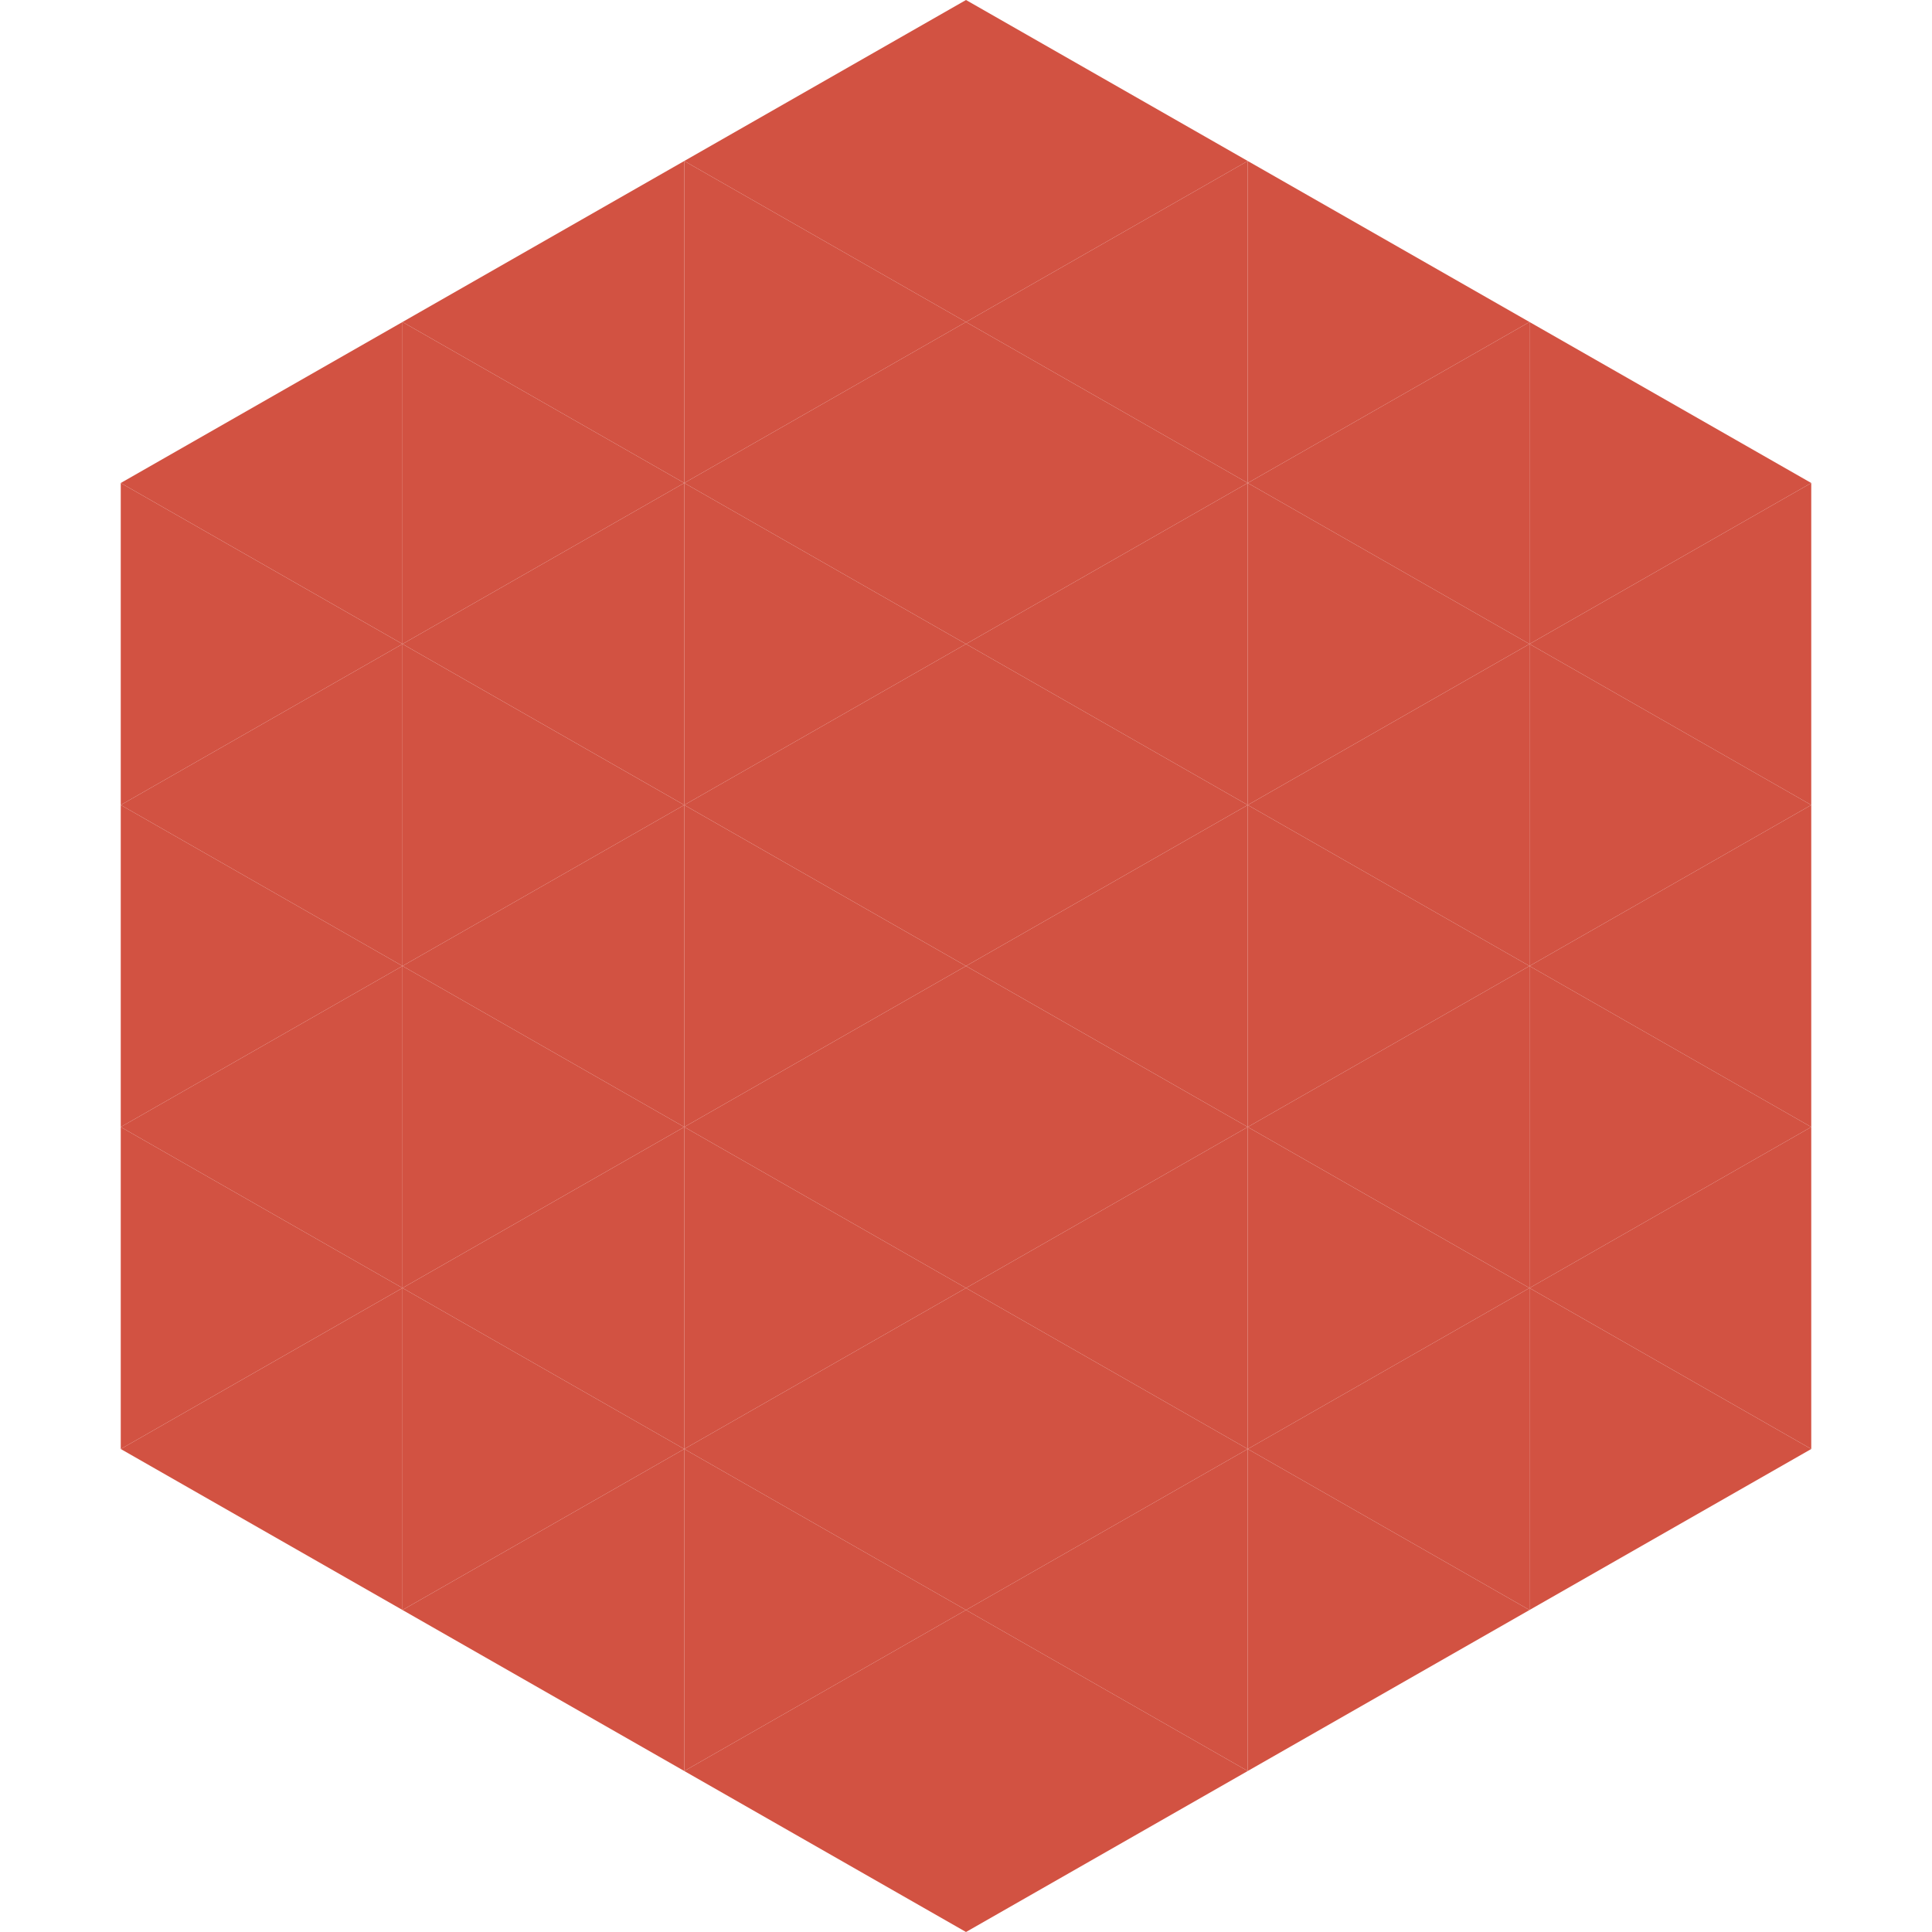
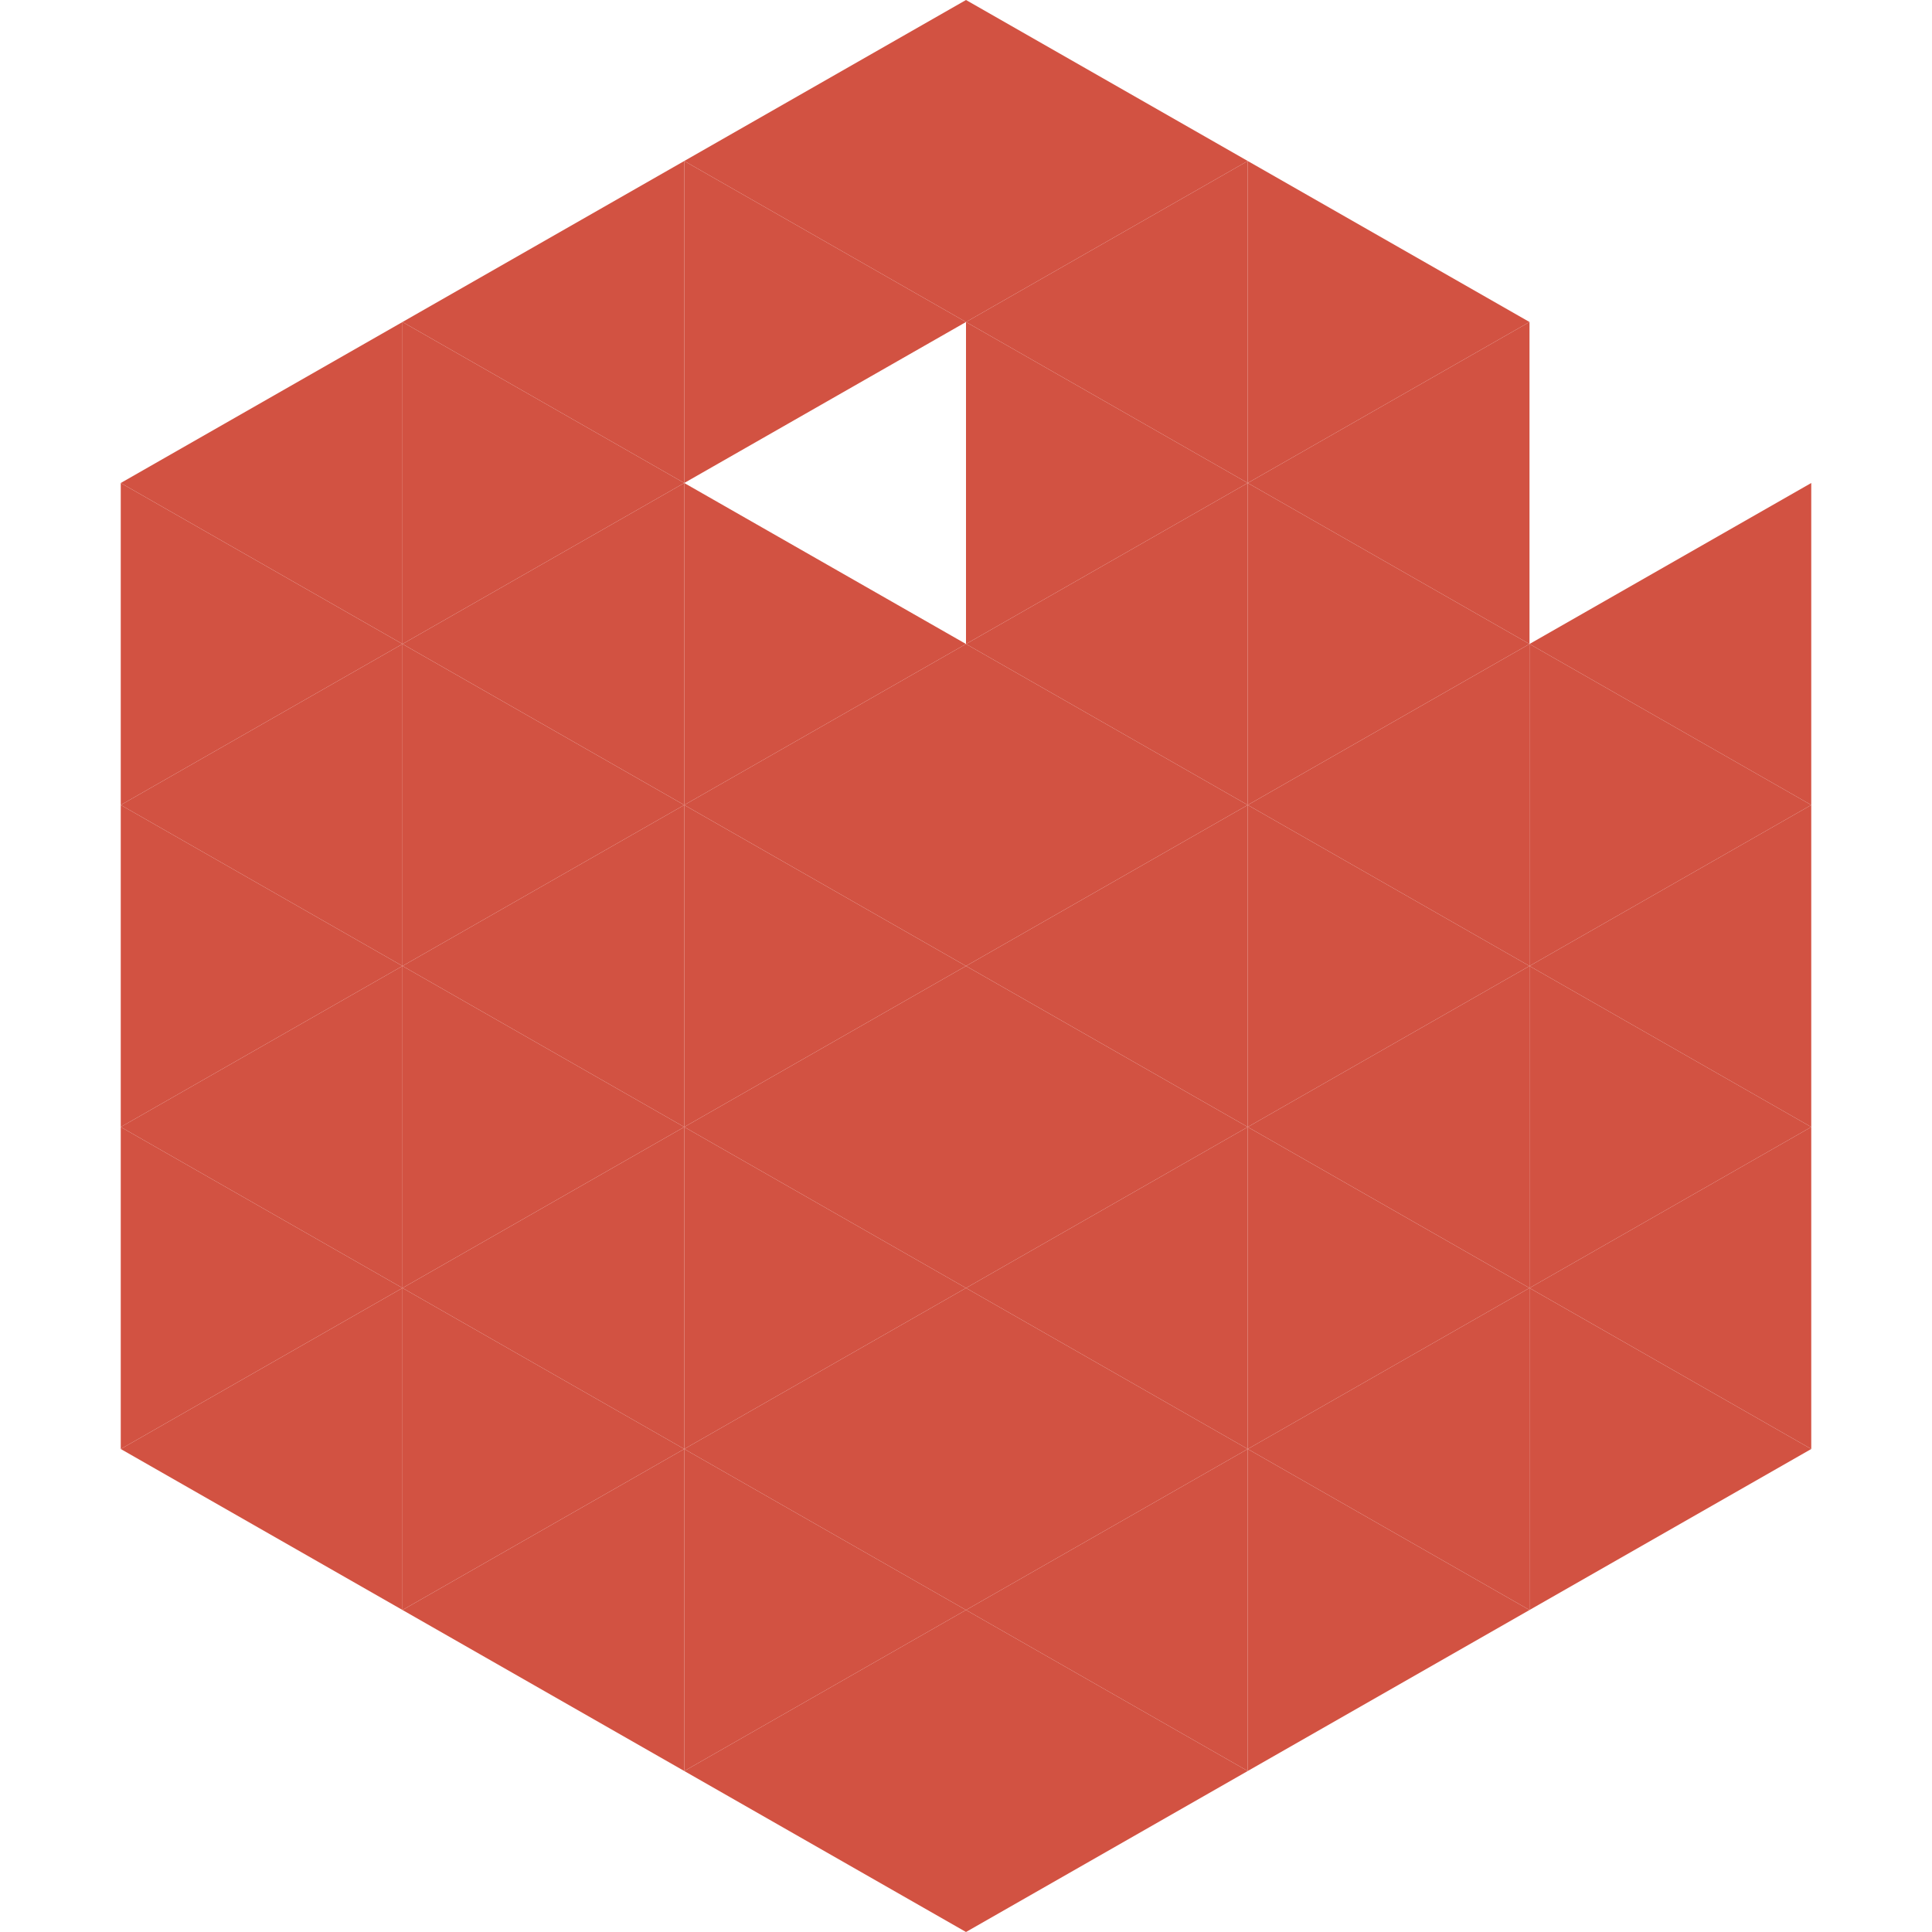
<svg xmlns="http://www.w3.org/2000/svg" width="240" height="240">
  <polygon points="50,40 15,60 50,80" style="fill:rgb(210,82,66)" />
-   <polygon points="190,40 225,60 190,80" style="fill:rgb(210,82,66)" />
  <polygon points="15,60 50,80 15,100" style="fill:rgb(210,82,66)" />
  <polygon points="225,60 190,80 225,100" style="fill:rgb(210,82,66)" />
  <polygon points="50,80 15,100 50,120" style="fill:rgb(210,82,66)" />
  <polygon points="190,80 225,100 190,120" style="fill:rgb(210,82,66)" />
  <polygon points="15,100 50,120 15,140" style="fill:rgb(210,82,66)" />
  <polygon points="225,100 190,120 225,140" style="fill:rgb(210,82,66)" />
  <polygon points="50,120 15,140 50,160" style="fill:rgb(210,82,66)" />
  <polygon points="190,120 225,140 190,160" style="fill:rgb(210,82,66)" />
  <polygon points="15,140 50,160 15,180" style="fill:rgb(210,82,66)" />
  <polygon points="225,140 190,160 225,180" style="fill:rgb(210,82,66)" />
  <polygon points="50,160 15,180 50,200" style="fill:rgb(210,82,66)" />
  <polygon points="190,160 225,180 190,200" style="fill:rgb(210,82,66)" />
  <polygon points="15,180 50,200 15,220" style="fill:rgb(255,255,255); fill-opacity:0" />
  <polygon points="225,180 190,200 225,220" style="fill:rgb(255,255,255); fill-opacity:0" />
  <polygon points="50,0 85,20 50,40" style="fill:rgb(255,255,255); fill-opacity:0" />
  <polygon points="190,0 155,20 190,40" style="fill:rgb(255,255,255); fill-opacity:0" />
  <polygon points="85,20 50,40 85,60" style="fill:rgb(210,82,66)" />
  <polygon points="155,20 190,40 155,60" style="fill:rgb(210,82,66)" />
  <polygon points="50,40 85,60 50,80" style="fill:rgb(210,82,66)" />
  <polygon points="190,40 155,60 190,80" style="fill:rgb(210,82,66)" />
  <polygon points="85,60 50,80 85,100" style="fill:rgb(210,82,66)" />
  <polygon points="155,60 190,80 155,100" style="fill:rgb(210,82,66)" />
  <polygon points="50,80 85,100 50,120" style="fill:rgb(210,82,66)" />
  <polygon points="190,80 155,100 190,120" style="fill:rgb(210,82,66)" />
  <polygon points="85,100 50,120 85,140" style="fill:rgb(210,82,66)" />
  <polygon points="155,100 190,120 155,140" style="fill:rgb(210,82,66)" />
  <polygon points="50,120 85,140 50,160" style="fill:rgb(210,82,66)" />
  <polygon points="190,120 155,140 190,160" style="fill:rgb(210,82,66)" />
  <polygon points="85,140 50,160 85,180" style="fill:rgb(210,82,66)" />
  <polygon points="155,140 190,160 155,180" style="fill:rgb(210,82,66)" />
  <polygon points="50,160 85,180 50,200" style="fill:rgb(210,82,66)" />
  <polygon points="190,160 155,180 190,200" style="fill:rgb(210,82,66)" />
  <polygon points="85,180 50,200 85,220" style="fill:rgb(210,82,66)" />
  <polygon points="155,180 190,200 155,220" style="fill:rgb(210,82,66)" />
  <polygon points="120,0 85,20 120,40" style="fill:rgb(210,82,66)" />
  <polygon points="120,0 155,20 120,40" style="fill:rgb(210,82,66)" />
  <polygon points="85,20 120,40 85,60" style="fill:rgb(210,82,66)" />
  <polygon points="155,20 120,40 155,60" style="fill:rgb(210,82,66)" />
-   <polygon points="120,40 85,60 120,80" style="fill:rgb(210,82,66)" />
  <polygon points="120,40 155,60 120,80" style="fill:rgb(210,82,66)" />
  <polygon points="85,60 120,80 85,100" style="fill:rgb(210,82,66)" />
  <polygon points="155,60 120,80 155,100" style="fill:rgb(210,82,66)" />
  <polygon points="120,80 85,100 120,120" style="fill:rgb(210,82,66)" />
  <polygon points="120,80 155,100 120,120" style="fill:rgb(210,82,66)" />
  <polygon points="85,100 120,120 85,140" style="fill:rgb(210,82,66)" />
  <polygon points="155,100 120,120 155,140" style="fill:rgb(210,82,66)" />
  <polygon points="120,120 85,140 120,160" style="fill:rgb(210,82,66)" />
  <polygon points="120,120 155,140 120,160" style="fill:rgb(210,82,66)" />
  <polygon points="85,140 120,160 85,180" style="fill:rgb(210,82,66)" />
  <polygon points="155,140 120,160 155,180" style="fill:rgb(210,82,66)" />
  <polygon points="120,160 85,180 120,200" style="fill:rgb(210,82,66)" />
  <polygon points="120,160 155,180 120,200" style="fill:rgb(210,82,66)" />
  <polygon points="85,180 120,200 85,220" style="fill:rgb(210,82,66)" />
  <polygon points="155,180 120,200 155,220" style="fill:rgb(210,82,66)" />
  <polygon points="120,200 85,220 120,240" style="fill:rgb(210,82,66)" />
  <polygon points="120,200 155,220 120,240" style="fill:rgb(210,82,66)" />
  <polygon points="85,220 120,240 85,260" style="fill:rgb(255,255,255); fill-opacity:0" />
  <polygon points="155,220 120,240 155,260" style="fill:rgb(255,255,255); fill-opacity:0" />
</svg>